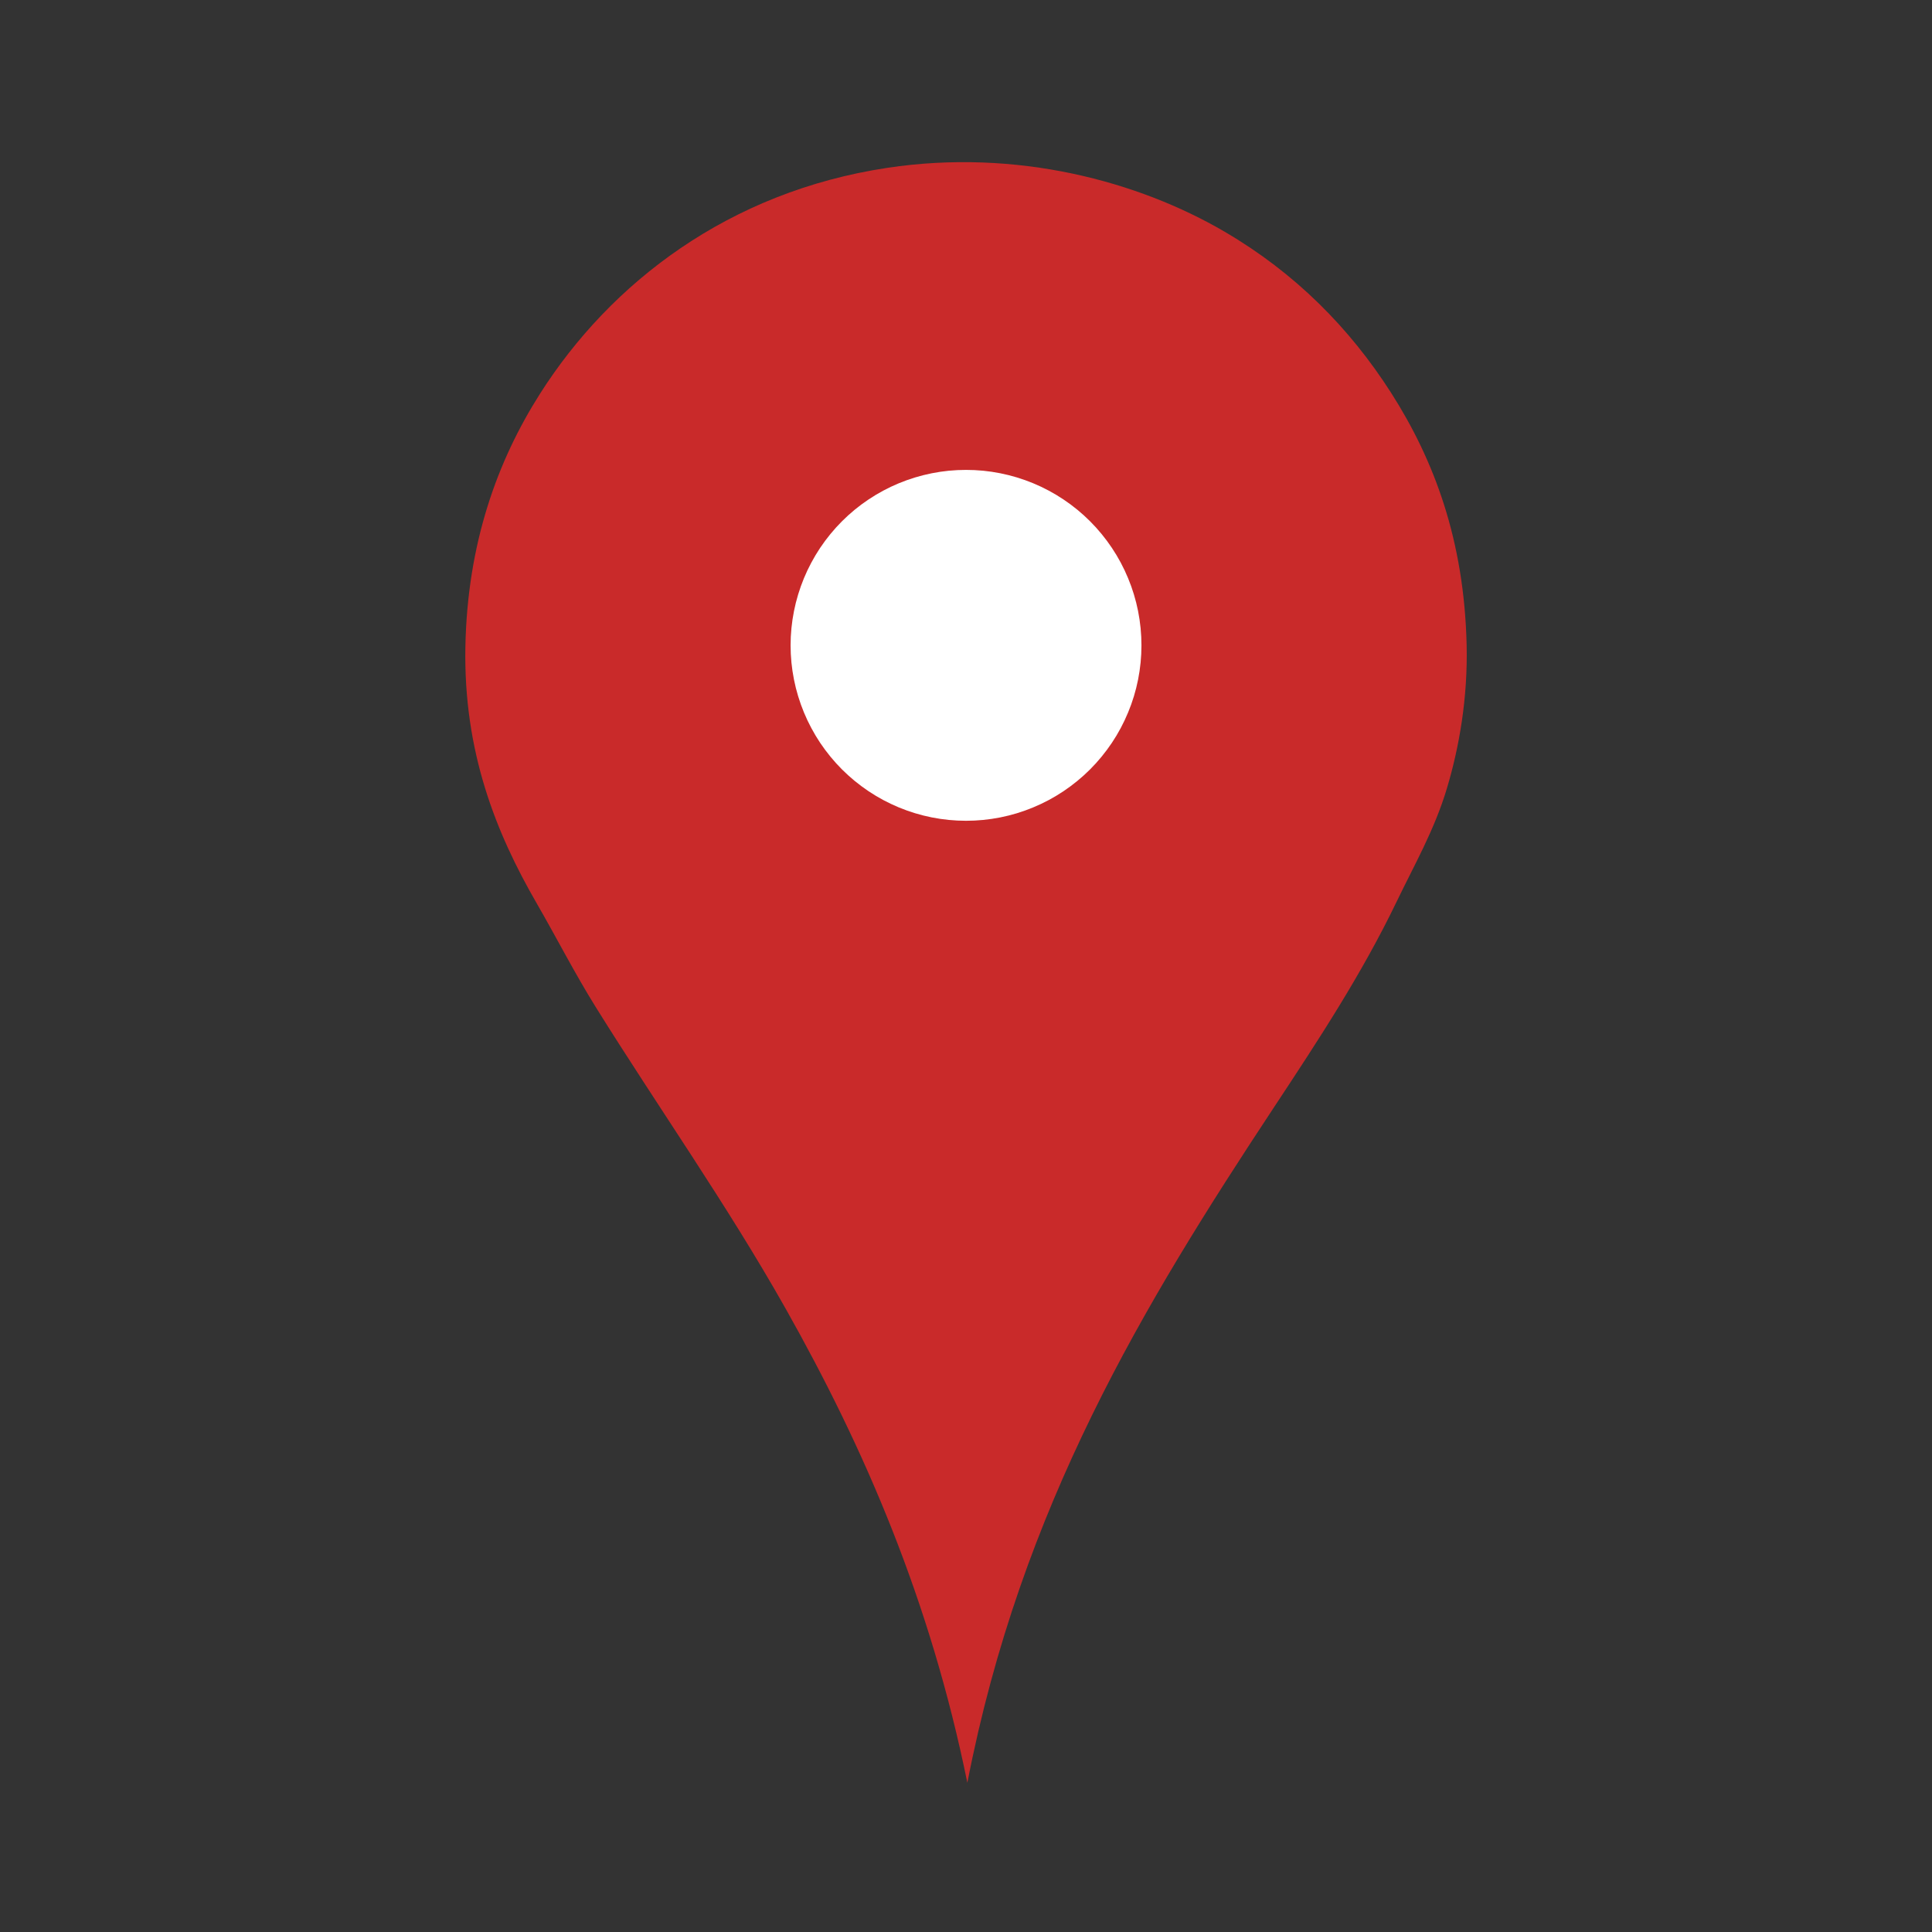
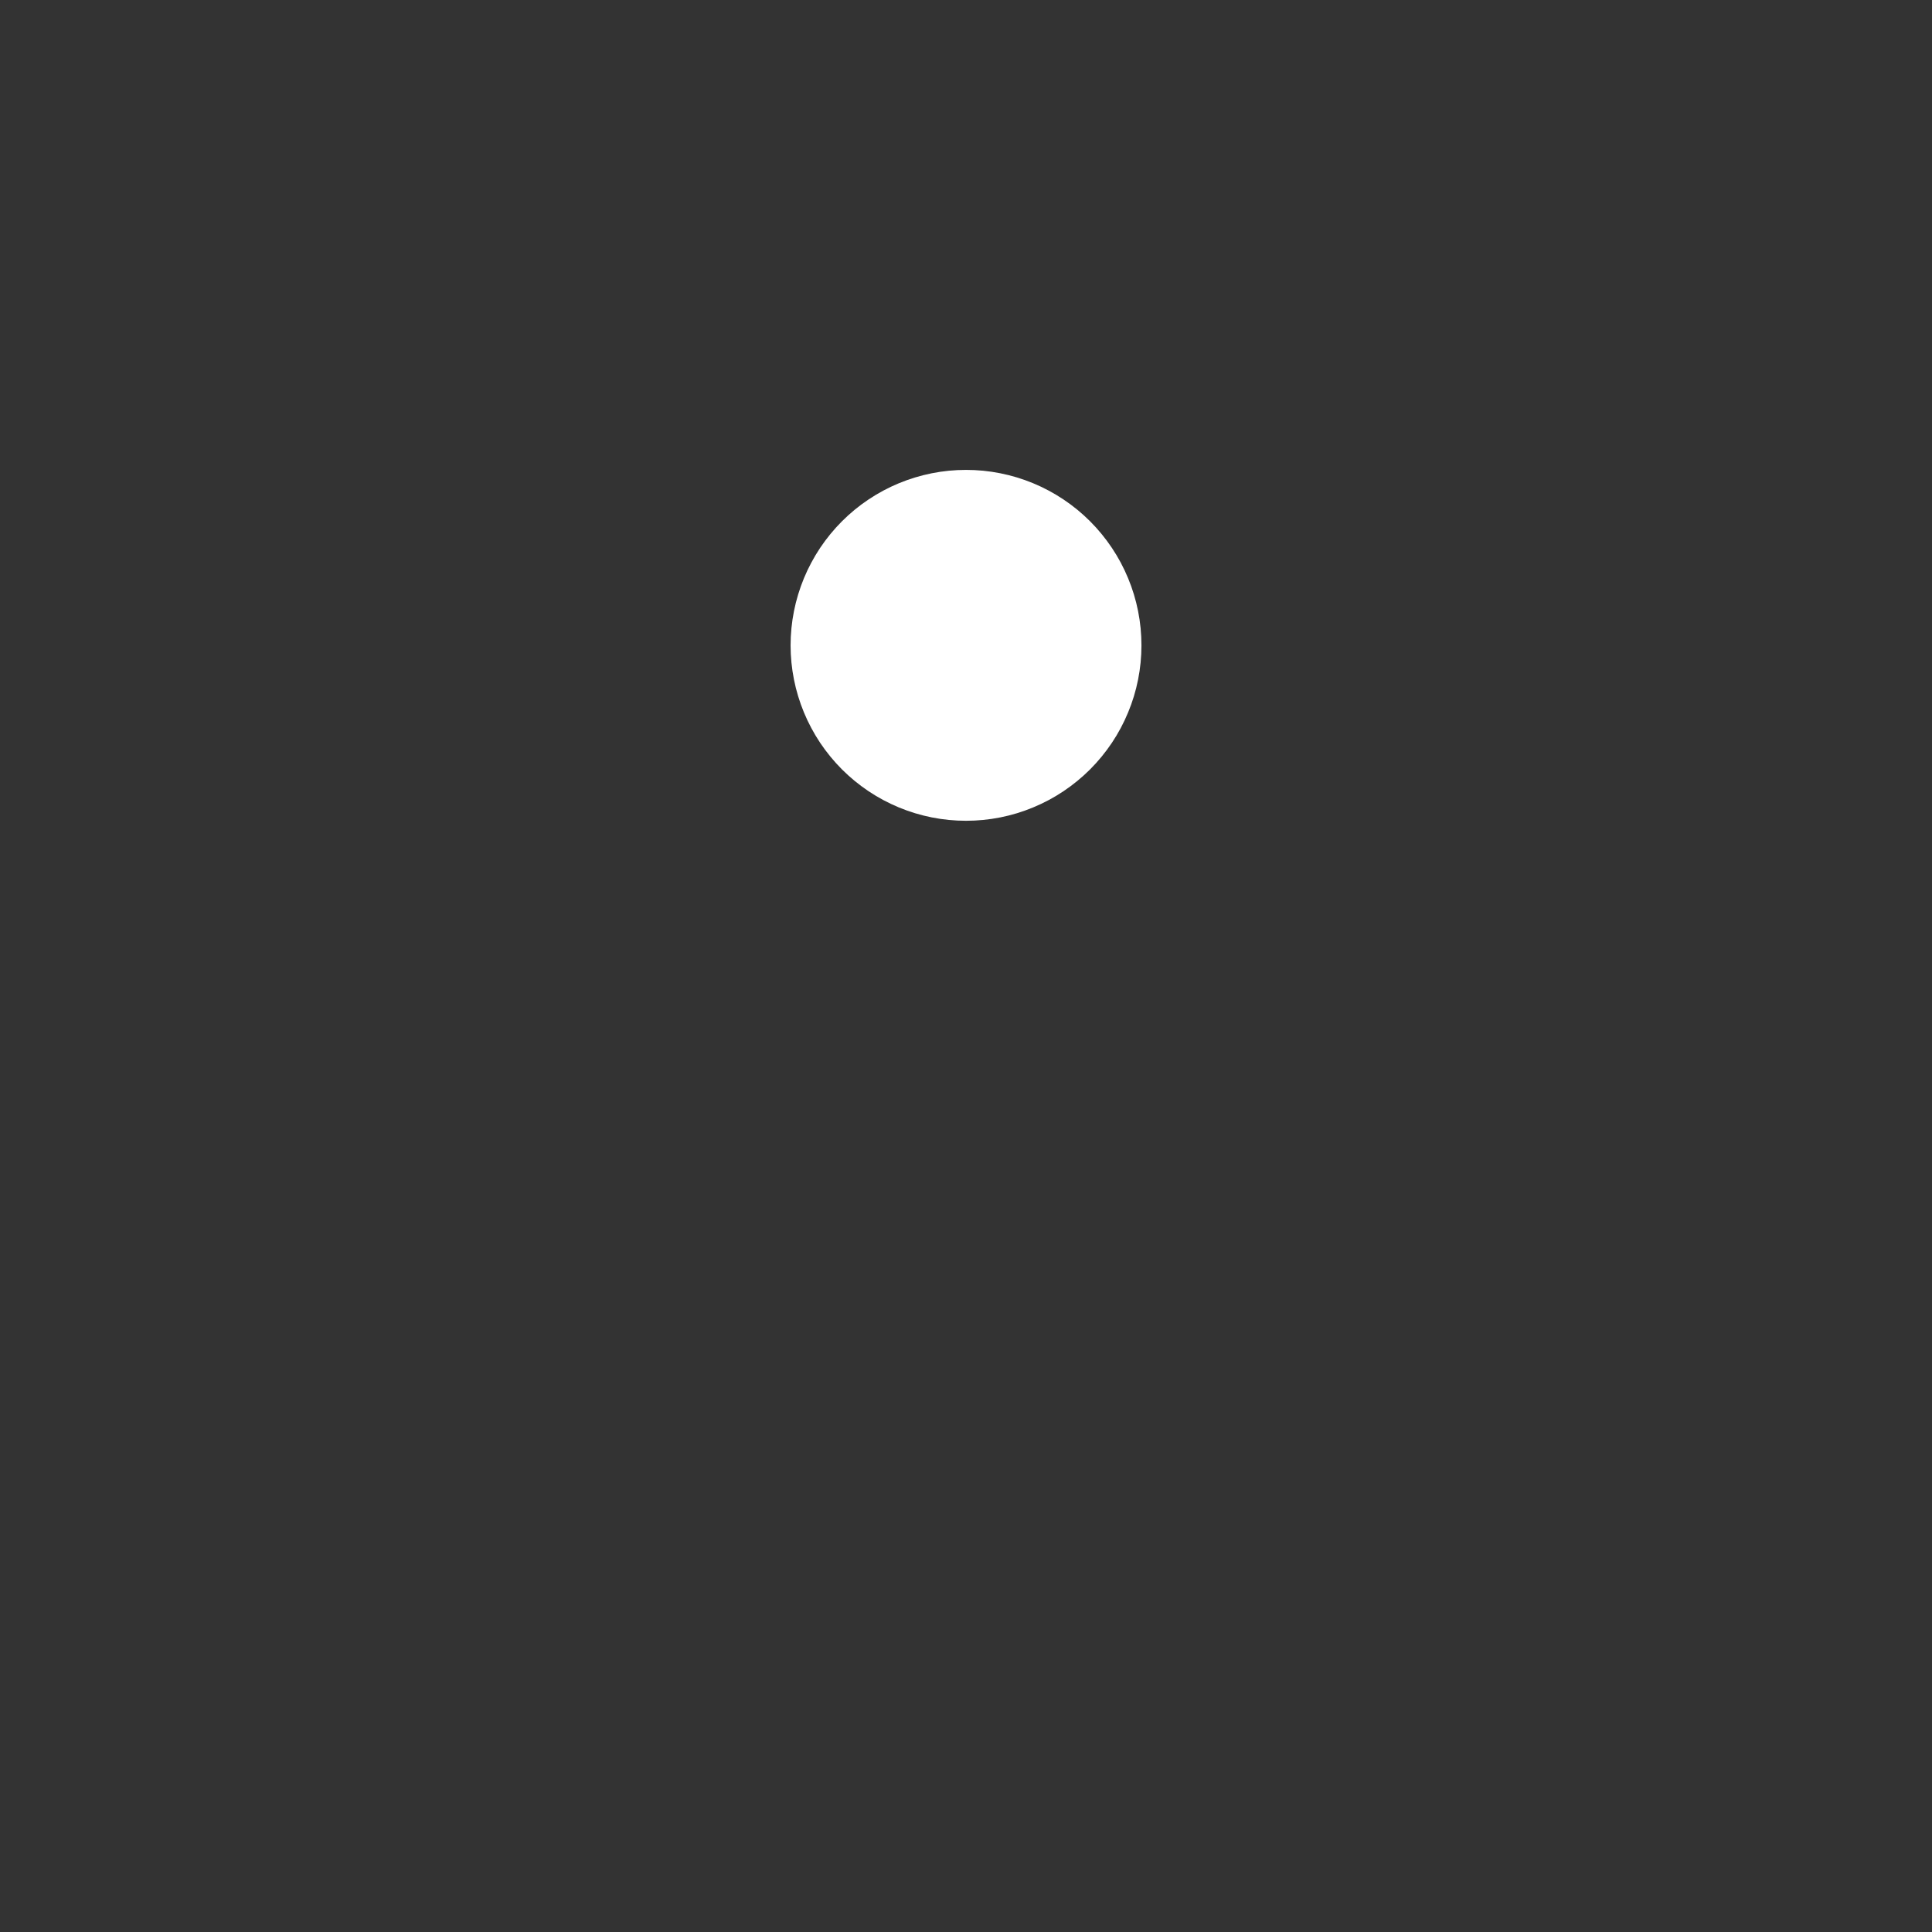
<svg xmlns="http://www.w3.org/2000/svg" width="500" zoomAndPan="magnify" viewBox="0 0 375 375" height="500" preserveAspectRatio="xMidYMid meet" version="1.0">
  <rect x="0" y="0" width="375" height="375" fill="#333333" stroke="none" />
  <defs>
    <clipPath id="43ebe4ec6d">
-       <path d="M 90 31 L 284.93 31 L 284.93 346.035 L 90 346.035 Z M 90 31 " clip-rule="nonzero" />
-     </clipPath>
+       </clipPath>
  </defs>
  <g clip-path="url(#43ebe4ec6d)">
-     <path fill="#c92a2a" d="M 187.762 346.035 C 180.562 310.688 167.867 281.27 152.492 254.004 C 141.086 233.781 127.875 215.117 115.652 195.504 C 111.57 188.957 108.047 182.043 104.125 175.25 C 96.285 161.664 89.93 145.91 90.332 125.48 C 90.727 105.516 96.5 89.504 104.824 76.41 C 118.516 54.875 141.453 37.219 172.223 32.578 C 197.383 28.785 220.973 35.195 237.703 44.977 C 251.371 52.973 261.957 63.648 270.004 76.234 C 278.402 89.371 284.188 104.891 284.672 125.129 C 284.918 135.5 283.223 145.105 280.828 153.07 C 278.41 161.133 274.516 167.875 271.055 175.074 C 264.289 189.129 255.812 202.004 247.305 214.887 C 221.965 253.266 198.18 292.402 187.762 346.035 Z M 187.762 346.035 " fill-opacity="1" fill-rule="evenodd" />
-   </g>
+     </g>
  <path fill="#ffffff" d="M 221.555 125.258 C 221.555 126.375 221.5 127.488 221.391 128.598 C 221.281 129.707 221.117 130.809 220.902 131.902 C 220.684 132.996 220.414 134.078 220.09 135.145 C 219.766 136.211 219.391 137.262 218.961 138.289 C 218.535 139.32 218.059 140.328 217.535 141.312 C 217.008 142.297 216.438 143.25 215.816 144.18 C 215.195 145.105 214.535 146 213.824 146.863 C 213.117 147.727 212.371 148.551 211.582 149.34 C 210.793 150.129 209.969 150.875 209.105 151.582 C 208.242 152.289 207.348 152.953 206.422 153.574 C 205.496 154.195 204.539 154.766 203.555 155.293 C 202.57 155.816 201.566 156.293 200.535 156.719 C 199.504 157.148 198.457 157.523 197.391 157.848 C 196.32 158.172 195.242 158.441 194.148 158.66 C 193.055 158.875 191.953 159.039 190.844 159.148 C 189.73 159.258 188.621 159.312 187.504 159.312 C 186.391 159.312 185.277 159.258 184.168 159.148 C 183.059 159.039 181.957 158.875 180.863 158.66 C 179.77 158.441 178.688 158.172 177.621 157.848 C 176.555 157.523 175.504 157.148 174.473 156.723 C 173.445 156.293 172.438 155.816 171.453 155.293 C 170.469 154.766 169.516 154.195 168.586 153.574 C 167.66 152.953 166.766 152.289 165.902 151.582 C 165.043 150.875 164.215 150.129 163.426 149.34 C 162.641 148.551 161.891 147.727 161.184 146.863 C 160.477 146 159.812 145.105 159.191 144.18 C 158.574 143.25 158 142.297 157.477 141.312 C 156.949 140.328 156.473 139.32 156.047 138.289 C 155.621 137.262 155.246 136.211 154.922 135.145 C 154.598 134.078 154.324 132.996 154.109 131.902 C 153.891 130.809 153.727 129.707 153.617 128.598 C 153.508 127.488 153.453 126.375 153.453 125.258 C 153.453 124.145 153.508 123.031 153.617 121.922 C 153.727 120.812 153.891 119.711 154.109 118.617 C 154.324 117.523 154.598 116.441 154.922 115.375 C 155.246 114.305 155.621 113.258 156.047 112.227 C 156.473 111.195 156.949 110.191 157.477 109.207 C 158 108.223 158.574 107.266 159.191 106.34 C 159.812 105.414 160.477 104.52 161.184 103.656 C 161.891 102.793 162.641 101.969 163.426 101.18 C 164.215 100.391 165.043 99.641 165.902 98.934 C 166.766 98.227 167.66 97.562 168.586 96.945 C 169.516 96.324 170.469 95.75 171.453 95.227 C 172.438 94.699 173.445 94.223 174.473 93.797 C 175.504 93.371 176.555 92.996 177.621 92.672 C 178.688 92.348 179.77 92.078 180.863 91.859 C 181.957 91.641 183.059 91.477 184.168 91.367 C 185.277 91.262 186.391 91.207 187.504 91.207 C 188.621 91.207 189.73 91.262 190.844 91.367 C 191.953 91.477 193.055 91.641 194.148 91.859 C 195.242 92.078 196.32 92.348 197.391 92.672 C 198.457 92.996 199.504 93.371 200.535 93.797 C 201.566 94.223 202.57 94.699 203.555 95.227 C 204.539 95.75 205.496 96.324 206.422 96.945 C 207.348 97.562 208.242 98.227 209.105 98.934 C 209.969 99.641 210.793 100.391 211.582 101.18 C 212.371 101.969 213.117 102.793 213.824 103.656 C 214.535 104.52 215.195 105.414 215.816 106.34 C 216.438 107.266 217.008 108.223 217.535 109.207 C 218.059 110.191 218.535 111.195 218.961 112.227 C 219.391 113.258 219.766 114.305 220.09 115.375 C 220.414 116.441 220.684 117.523 220.902 118.617 C 221.117 119.711 221.281 120.812 221.391 121.922 C 221.5 123.031 221.555 124.145 221.555 125.258 Z M 221.555 125.258 " fill-opacity="1" fill-rule="nonzero" />
</svg>